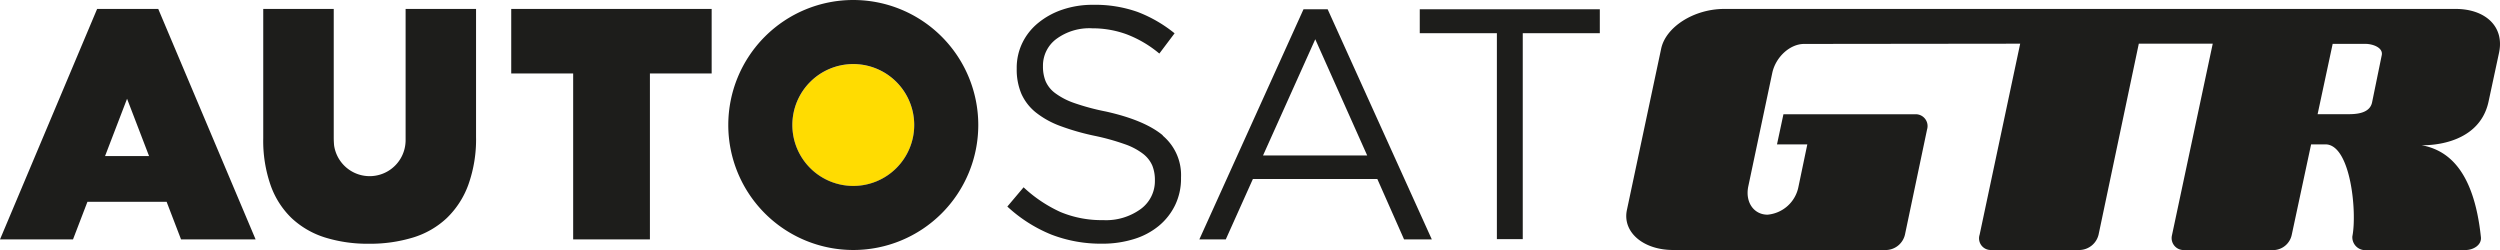
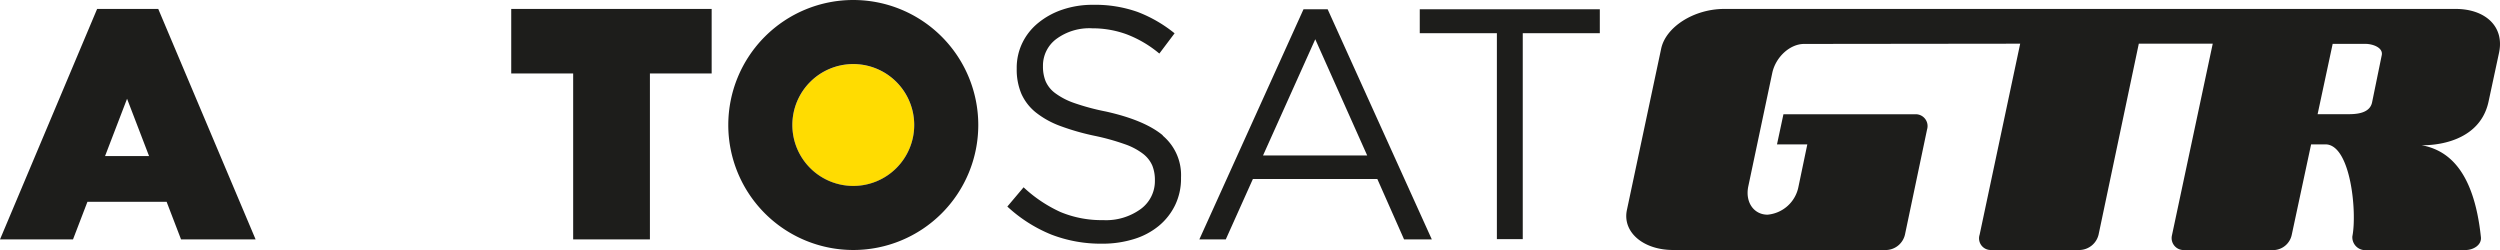
<svg xmlns="http://www.w3.org/2000/svg" id="Livello_1" data-name="Livello 1" width="400.014" height="40.01" viewBox="0 0 400.014 40.01">
  <g id="Raggruppa_91" data-name="Raggruppa 91">
    <g id="Raggruppa_90" data-name="Raggruppa 90">
      <path id="Tracciato_153" data-name="Tracciato 153" d="M146.28,20.01a9.75,9.75,0,1,1-9.75-9.75,9.75,9.75,0,0,1,9.75,9.75" fill="#ffdc01" />
      <path id="Tracciato_154" data-name="Tracciato 154" d="M15.54,1.43,0,38.31H11.68l2.31-6.02H26.66l2.31,6.02H40.9L25.32,1.43Zm1.27,23.54,3.52-9.17,3.52,9.17H16.8Z" fill="#1d1d1b" />
      <path id="Tracciato_155" data-name="Tracciato 155" d="M81.8,11.76h9.91V38.31h12.28V11.76h9.88V1.43H81.8Z" fill="#1d1d1b" />
-       <path id="Tracciato_156" data-name="Tracciato 156" d="M64.9,1.43V22.39c0,.12,0,.24-.01.35a5.751,5.751,0,0,1-11.43.55h0c-.04-.41-.06-.83-.06-1.28V1.43H42.12v20.7a21.57,21.57,0,0,0,1.18,7.51,13.555,13.555,0,0,0,3.37,5.27A13.883,13.883,0,0,0,52.01,38a22.916,22.916,0,0,0,7.01,1,23.474,23.474,0,0,0,7.08-1,13.678,13.678,0,0,0,5.39-3.11,14.061,14.061,0,0,0,3.45-5.34,21.571,21.571,0,0,0,1.23-7.67V1.43H64.9Z" fill="#1d1d1b" />
      <path id="Tracciato_157" data-name="Tracciato 157" d="M136.53,0a20,20,0,1,0,20,20.01A20.005,20.005,0,0,0,136.53,0Zm0,29.75A9.75,9.75,0,1,1,146.28,20,9.75,9.75,0,0,1,136.53,29.75Z" fill="#1d1d1b" />
      <path id="Tracciato_158" data-name="Tracciato 158" d="M186.06,21.66q-2.94-2.445-9.13-3.82a37.315,37.315,0,0,1-5.03-1.35,11.308,11.308,0,0,1-3.07-1.59,4.73,4.73,0,0,1-1.53-1.91,6.246,6.246,0,0,1-.42-2.36v-.11A5.306,5.306,0,0,1,169,6.25a8.89,8.89,0,0,1,5.78-1.72,15.858,15.858,0,0,1,5.49.96,18.219,18.219,0,0,1,5.23,3.08l2.44-3.24a21.665,21.665,0,0,0-5.92-3.42A20.334,20.334,0,0,0,174.88.77a14.909,14.909,0,0,0-4.88.77,12.24,12.24,0,0,0-3.87,2.12,9.4,9.4,0,0,0-2.55,3.21,9.119,9.119,0,0,0-.9,4.03v.11a9.953,9.953,0,0,0,.74,3.98,8.016,8.016,0,0,0,2.28,2.97,14.108,14.108,0,0,0,3.9,2.18,38.575,38.575,0,0,0,5.54,1.59,36.8,36.8,0,0,1,4.8,1.33,10.378,10.378,0,0,1,2.94,1.54,4.815,4.815,0,0,1,1.49,1.88,6.092,6.092,0,0,1,.42,2.31v.11a5.53,5.53,0,0,1-2.26,4.54,9.42,9.42,0,0,1-6.02,1.78,17.1,17.1,0,0,1-6.84-1.3,22.027,22.027,0,0,1-5.89-3.95l-2.6,3.08a23.119,23.119,0,0,0,7.03,4.48,22,22,0,0,0,8.14,1.46,16.828,16.828,0,0,0,5.09-.74,11.525,11.525,0,0,0,3.99-2.12,9.922,9.922,0,0,0,2.6-3.32,9.711,9.711,0,0,0,.94-4.32v-.11a8.237,8.237,0,0,0-2.94-6.69Z" fill="#1d1d1b" />
      <path id="Tracciato_159" data-name="Tracciato 159" d="M208.57,1.48,191.9,38.31h4.23l4.34-9.67h19.91l4.28,9.67h4.44L212.43,1.48h-3.87Zm-6.48,23.4,8.36-18.6,8.31,18.6Z" fill="#1d1d1b" />
      <path id="Tracciato_160" data-name="Tracciato 160" d="M227.17,5.31h12.34V38.26h4.14V5.31h12.33V1.48H227.17Z" fill="#1d1d1b" />
    </g>
    <path id="Tracciato_161" data-name="Tracciato 161" d="M392.9,1.43H275.87c-4.82,0-9.39,2.89-10.09,6.43l-5.46,25.71c-.77,3.53,2.57,6.43,7.39,6.43h34.2a3.187,3.187,0,0,0,2.89-2.44l3.54-16.84a1.892,1.892,0,0,0-1.86-2.44H285.36l-1.03,4.82h4.85l-1.41,6.75a5.544,5.544,0,0,1-4.95,4.5c-2.19,0-3.6-1.99-3.09-4.5l3.86-18.26c.58-2.51,2.83-4.56,5.08-4.56l34.57-.04-6.49,30.57A1.864,1.864,0,0,0,318.61,40h14.21a3.208,3.208,0,0,0,2.96-2.44l6.44-30.57h11.83l-6.52,30.64a1.916,1.916,0,0,0,1.86,2.38h14.53a3.072,3.072,0,0,0,2.76-2.38l3.11-14.53h2.29c4.05,0,5.08,10.86,4.31,14.72a2.069,2.069,0,0,0,1.8,2.19h16.26c1.35,0,2.64-.84,2.51-2.06-1.17-11.13-5.6-14-9.51-14.72,0,0,9.15.47,10.74-7.01l1.67-7.78c.9-4.24-2.25-7.01-6.94-7.01ZM381.08,8.89l-1.54,7.52c-.39,1.74-2.51,1.86-3.79,1.86h-4.92l2.41-11.25h5.27c1.09,0,2.89.58,2.57,1.87Z" fill="#1d1d1b" />
  </g>
</svg>